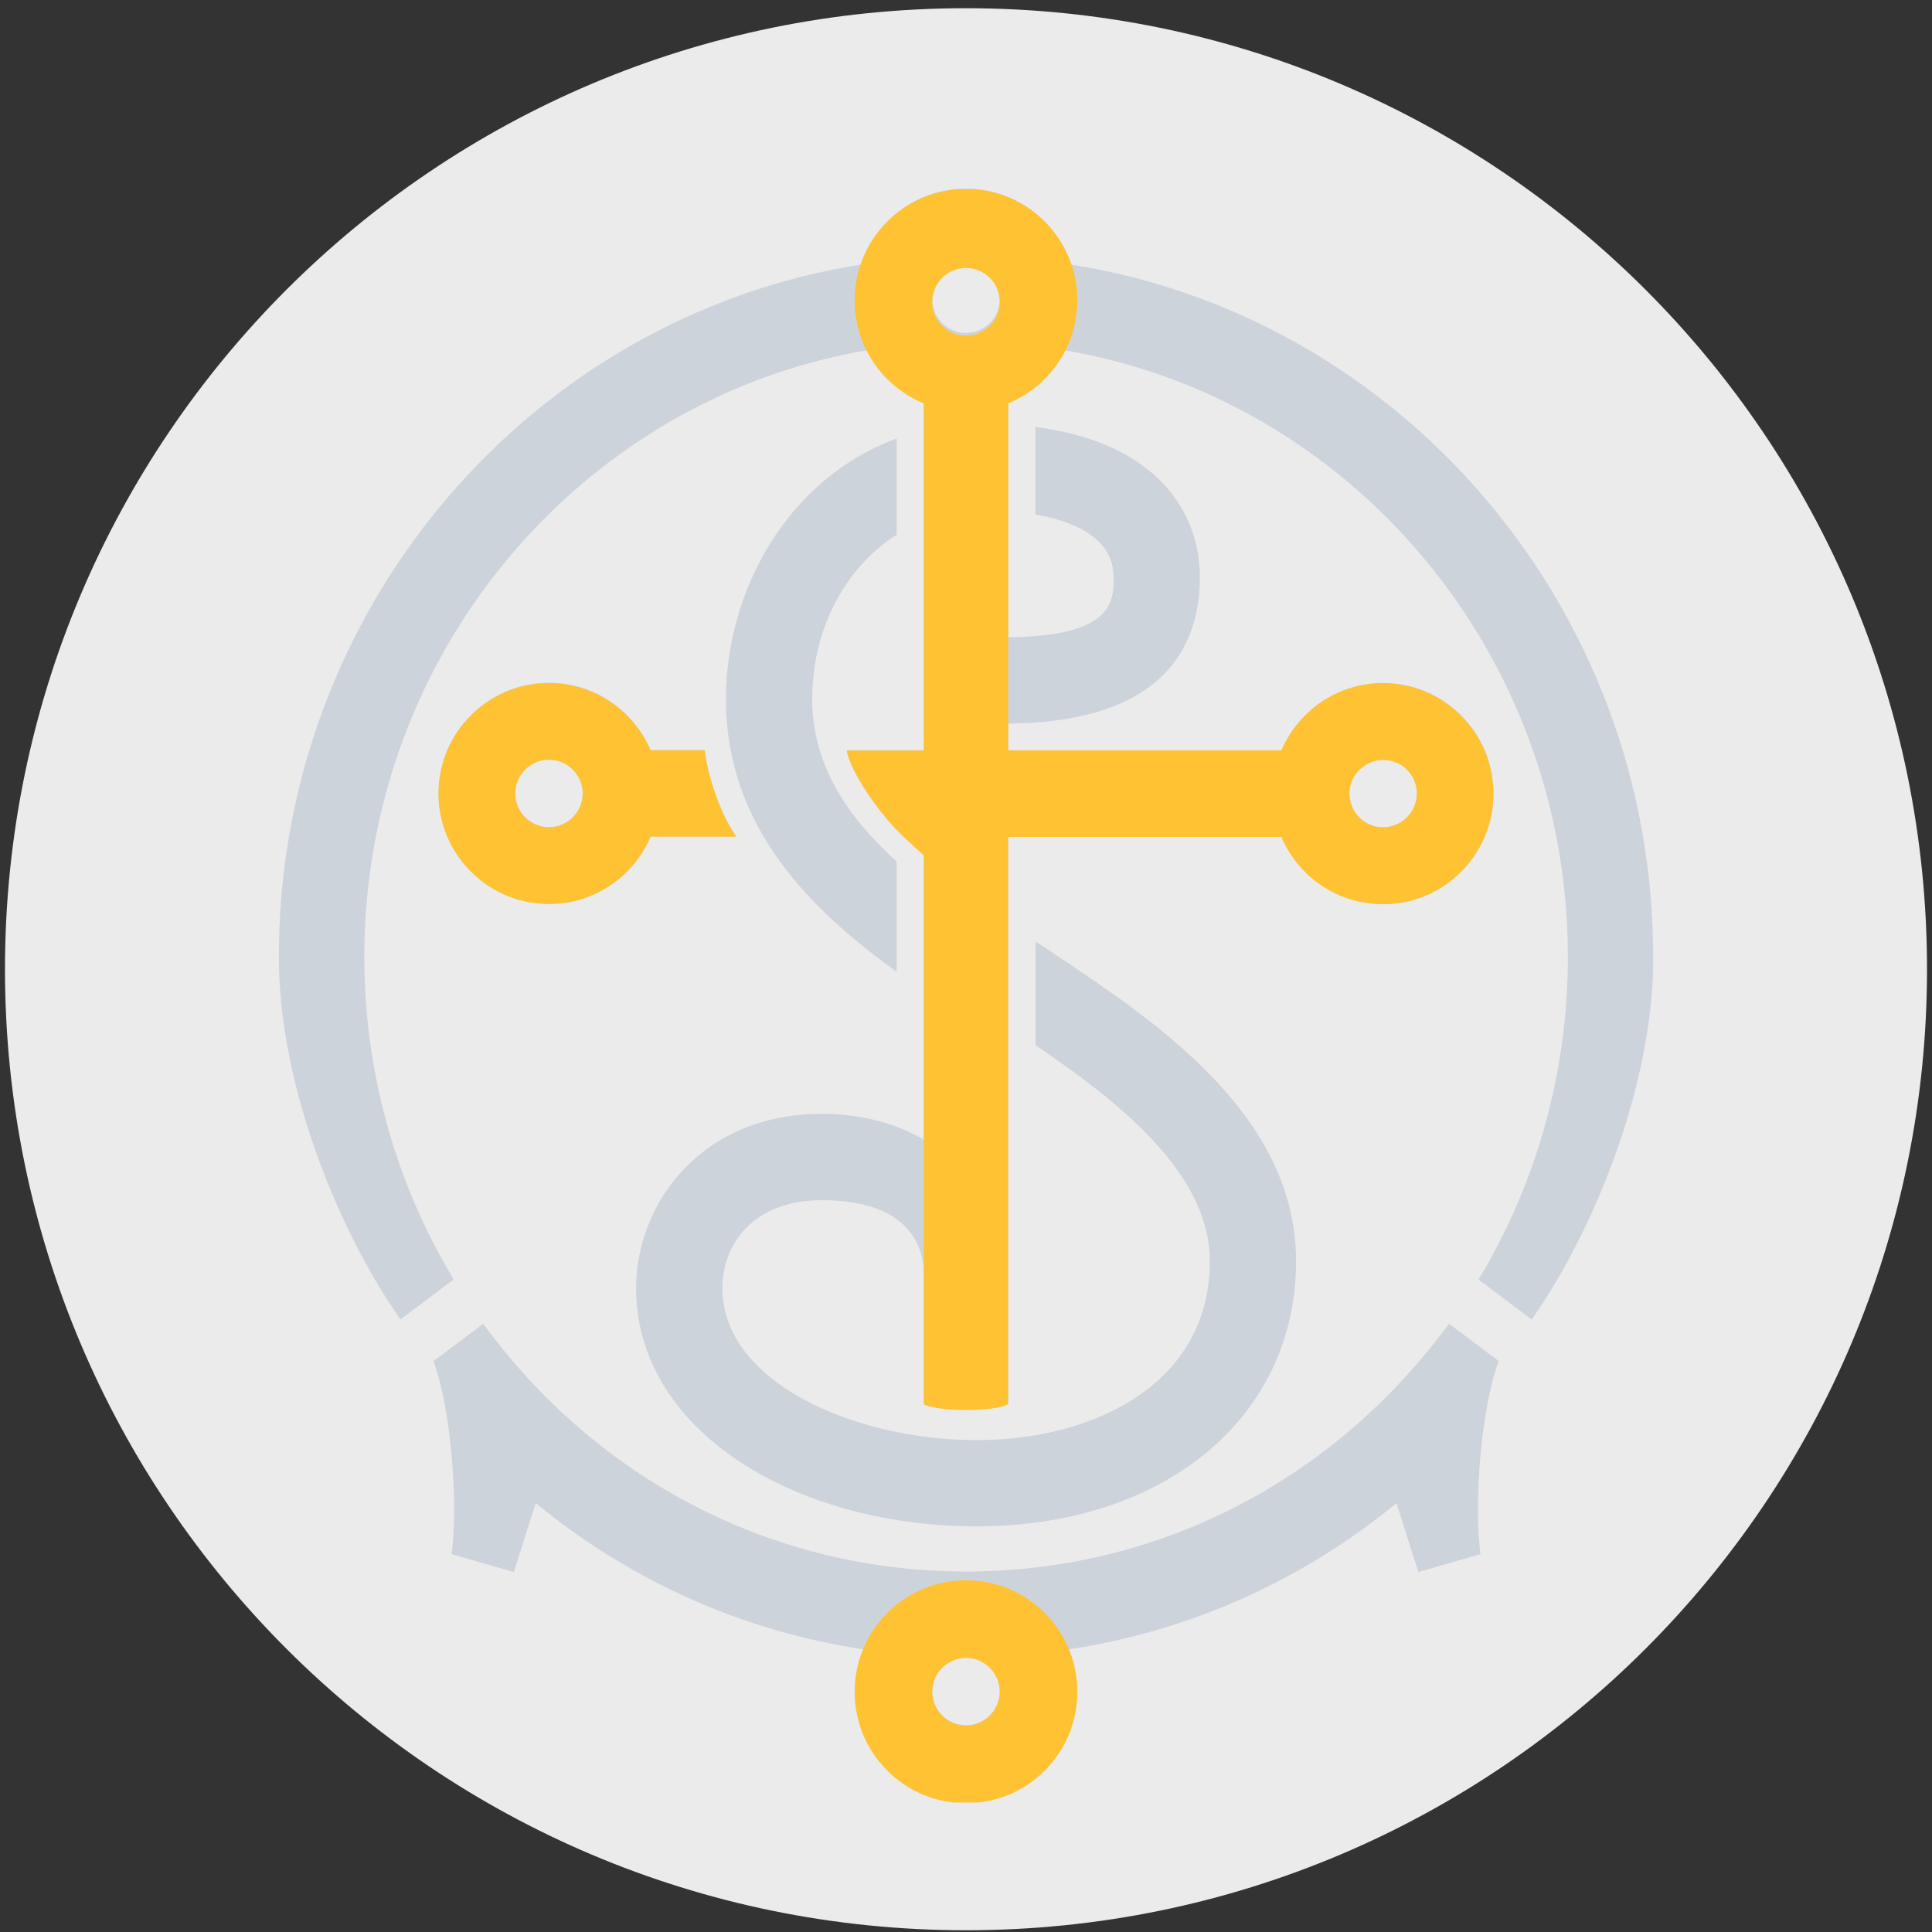
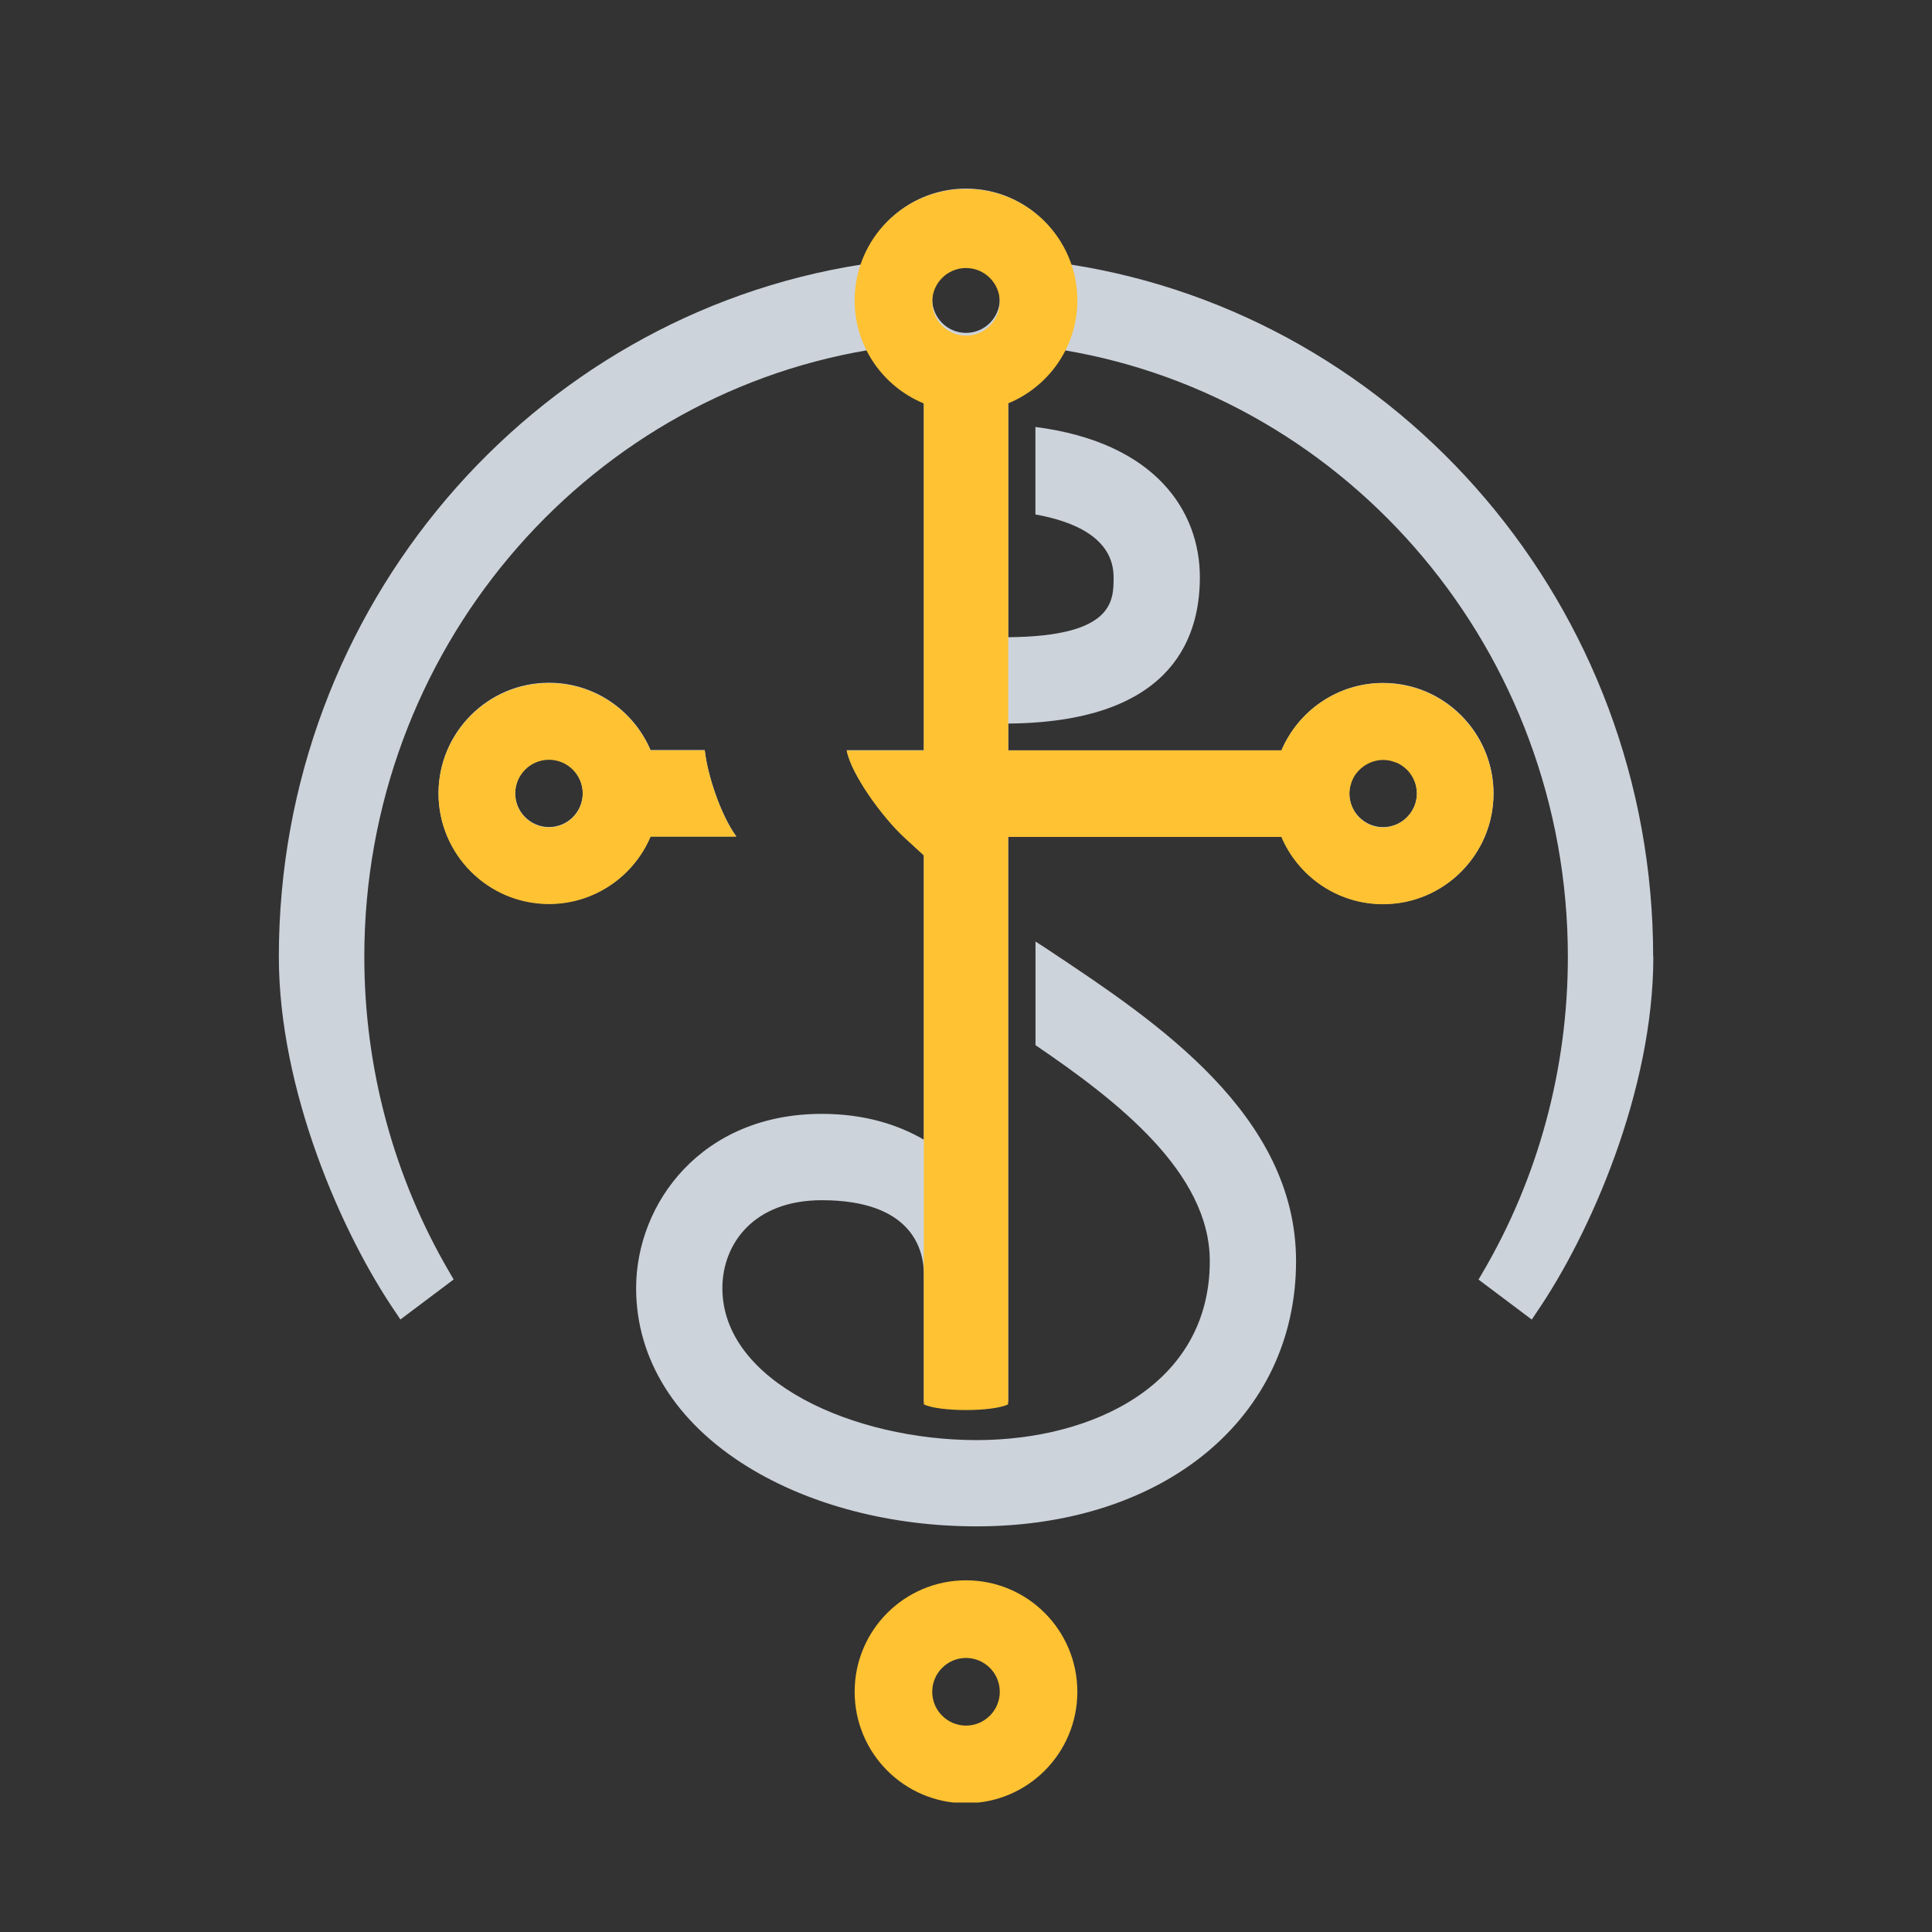
<svg xmlns="http://www.w3.org/2000/svg" width="194" height="194" viewBox="0 0 194 194" fill="none">
  <rect x="0" y="0" width="194" height="194" fill="#333333" stroke="none" />
-   <path data-figma-bg-blur-radius="4" d="M193.5 97.325C193.5 150.621 150.295 193.825 97 193.825C43.705 193.825 0.5 150.621 0.5 97.325C0.5 44.03 43.705 0.825 97 0.825C150.295 0.825 193.5 44.03 193.5 97.325Z" fill="white" fill-opacity="0.9" />
  <g clip-path="url(#clip1_71_86)">
    <path d="M55.125 83.046C53.255 83.046 51.733 81.522 51.733 79.651C51.733 77.779 53.255 76.256 55.125 76.256C56.994 76.256 58.516 77.779 58.516 79.651C58.516 81.522 56.994 83.046 55.125 83.046ZM65.326 75.32C63.635 71.345 59.7 68.556 55.125 68.556C49.009 68.556 44.033 73.538 44.033 79.651C44.033 85.764 49.009 90.746 55.125 90.746C59.7 90.746 63.644 87.956 65.326 83.982H73.935C72.359 81.816 71.033 77.788 70.766 75.311H65.326V75.32Z" fill="#CDD3DB" />
    <path d="M138.884 76.264C140.754 76.264 142.276 77.788 142.276 79.66C142.276 81.531 140.754 83.055 138.884 83.055C137.015 83.055 135.493 81.531 135.493 79.66C135.493 77.788 137.015 76.264 138.884 76.264ZM97 33.427C95.131 33.427 93.608 31.904 93.608 30.032C93.608 28.161 95.131 26.637 97 26.637C98.869 26.637 100.392 28.161 100.392 30.032C100.392 31.904 98.869 33.427 97 33.427ZM166 96.066C166 60.937 140.593 31.752 107.531 26.566C106.071 22.137 101.905 18.938 97 18.938C92.095 18.938 87.929 22.146 86.469 26.566C53.407 31.752 28 60.937 28 96.066C28 109.441 34.303 123.896 39.786 131.863L40.205 132.495L45.555 128.476L45.154 127.79C39.546 118.237 36.582 107.267 36.582 96.074C36.582 65.455 58.516 39.968 87.172 35.156C88.374 37.455 90.359 39.291 92.772 40.289V75.329H85.027C85.49 77.744 88.579 81.977 90.742 83.999L92.772 85.862V114.441C90.243 112.97 86.887 111.848 82.516 111.848C70.409 111.848 63.875 120.866 63.875 129.35C63.875 136.47 67.855 142.832 75.083 147.288C81.341 151.147 89.504 153.268 98.059 153.268C116.95 153.268 130.142 142.316 130.142 126.632C130.142 111.946 116.059 102.571 105.777 95.718C105.199 95.326 104.593 94.934 103.979 94.542V104.95C112.134 110.493 121.481 117.711 121.481 126.632C121.481 139.045 109.721 144.606 98.059 144.606C85.783 144.606 72.537 138.778 72.537 129.35C72.537 124.956 75.626 120.518 82.516 120.518C91.588 120.518 92.772 125.482 92.772 127.995V140.747C94.303 141.514 99.706 141.514 101.237 140.747V84.008H128.682C130.374 87.983 134.309 90.772 138.893 90.772C145.009 90.772 149.976 85.791 149.976 79.677C149.976 73.564 145 68.574 138.893 68.574C134.317 68.574 130.374 71.363 128.682 75.338H101.246V72.655C117.136 72.522 120.484 64.608 120.484 57.969C120.484 51.33 116.033 44.424 103.97 42.873V51.66C107.727 52.328 111.822 53.968 111.822 57.969C111.822 60.34 111.822 63.904 101.246 63.984V40.298C103.659 39.3 105.644 37.473 106.846 35.165C135.501 39.977 157.436 65.464 157.436 96.083C157.436 107.347 154.445 118.371 148.774 127.959L148.463 128.485L153.813 132.504L154.231 131.871C159.715 123.905 166.018 109.45 166.018 96.074" fill="#CDD3DB" />
-     <path d="M90.038 97.572V86.504C85.205 82.146 81.555 76.897 81.555 70.187C81.555 63.477 84.617 57.159 90.038 53.692V44.032C79.16 48.007 72.893 59.244 72.893 70.187C72.893 83.037 81.395 91.378 90.038 97.572Z" fill="#CDD3DB" />
-     <path d="M97 173.229C95.13 173.229 93.608 171.705 93.608 169.834C93.608 167.962 95.13 166.439 97 166.439C98.869 166.439 100.392 167.962 100.392 169.834C100.392 171.705 98.869 173.229 97 173.229ZM145.009 133.556C133.463 148.963 115.961 157.803 97 157.803C78.038 157.803 60.537 148.963 48.991 133.556L48.519 132.923L43.525 136.675C45.297 141.478 46.027 150.879 45.35 156.057L51.59 157.857L53.798 150.933C63.279 158.739 74.593 163.801 86.754 165.628C86.219 166.929 85.926 168.355 85.926 169.843C85.926 175.965 90.902 180.937 97.009 180.937C103.116 180.937 108.101 175.965 108.101 169.843C108.101 168.355 107.807 166.929 107.273 165.628C119.424 163.801 130.73 158.739 140.22 150.942L142.427 157.857L148.659 156.057C147.982 150.879 148.712 141.478 150.484 136.675H150.501L145.507 132.923L145.036 133.556H145.009Z" fill="#CDD3DB" />
    <path d="M97 158.686C90.831 158.686 85.819 163.694 85.819 169.878C85.819 176.063 90.822 181.071 97 181.071C103.178 181.071 108.181 176.063 108.181 169.878C108.181 163.694 103.178 158.686 97 158.686ZM97 173.274C95.131 173.274 93.608 171.75 93.608 169.878C93.608 168.007 95.131 166.483 97 166.483C98.87 166.483 100.392 168.007 100.392 169.878C100.392 171.75 98.87 173.274 97 173.274ZM65.326 75.356C63.635 71.381 59.7 68.592 55.125 68.592C49.009 68.592 44.033 73.573 44.033 79.686C44.033 85.8 49.009 90.781 55.125 90.781C59.7 90.781 63.644 87.992 65.326 84.017H73.935C72.359 81.852 71.033 77.824 70.766 75.347H65.326V75.356ZM55.125 83.082C53.255 83.082 51.733 81.558 51.733 79.686C51.733 77.815 53.255 76.291 55.125 76.291C56.994 76.291 58.516 77.815 58.516 79.686C58.516 81.558 56.994 83.082 55.125 83.082ZM138.884 68.592C134.309 68.592 130.365 71.381 128.674 75.356H101.237V40.503C105.306 38.828 108.181 34.835 108.181 30.157C108.181 23.981 103.178 18.973 97 18.973C90.822 18.973 85.819 23.981 85.819 30.166C85.819 34.844 88.694 38.837 92.763 40.512V40.565V75.364H85.018C85.481 77.779 88.57 82.012 90.733 84.035L92.763 85.898V141.015C94.294 141.781 99.697 141.781 101.229 141.015V84.276V84.035H128.665C130.356 88.01 134.291 90.799 138.875 90.799C144.991 90.799 149.959 85.817 149.959 79.704C149.959 73.591 144.982 68.601 138.875 68.601L138.884 68.592ZM97 33.704C95.131 33.704 93.608 32.18 93.608 30.308C93.608 28.437 95.131 26.913 97 26.913C98.87 26.913 100.392 28.437 100.392 30.308C100.392 32.18 98.87 33.704 97 33.704ZM139.721 82.966C139.668 82.984 139.614 83.001 139.561 83.019C139.561 83.019 139.552 83.019 139.543 83.019C139.329 83.064 139.107 83.091 138.884 83.091C137.718 83.091 136.686 82.493 136.08 81.593C135.715 81.05 135.502 80.399 135.502 79.695C135.502 79.464 135.528 79.232 135.573 79.009C135.582 78.965 135.599 78.92 135.617 78.876C135.662 78.706 135.706 78.537 135.769 78.376C135.778 78.359 135.795 78.341 135.804 78.314C135.884 78.136 135.973 77.958 136.08 77.797C136.107 77.761 136.143 77.726 136.169 77.69C136.445 77.316 136.801 77.004 137.202 76.772C137.7 76.487 138.27 76.309 138.884 76.309C139.321 76.309 139.739 76.398 140.122 76.55C140.148 76.558 140.175 76.567 140.202 76.576C140.202 76.576 140.202 76.576 140.22 76.576C141.226 77.004 141.982 77.913 142.205 79.009C142.249 79.232 142.276 79.464 142.276 79.695C142.276 80.185 142.169 80.649 141.973 81.068C141.555 82.003 140.727 82.707 139.721 82.966Z" fill="#FEC232" />
  </g>
  <defs>
    <clipPath id="bgblur_0_71_86_clip_path">
      <path transform="translate(3.5 3.175)" d="M193.5 97.325C193.5 150.621 150.295 193.825 97 193.825C43.705 193.825 0.5 150.621 0.5 97.325C0.5 44.03 43.705 0.825 97 0.825C150.295 0.825 193.5 44.03 193.5 97.325Z" />
    </clipPath>
    <clipPath id="clip1_71_86">
      <rect width="138" height="162" fill="white" transform="translate(28 19)" />
    </clipPath>
  </defs>
</svg>